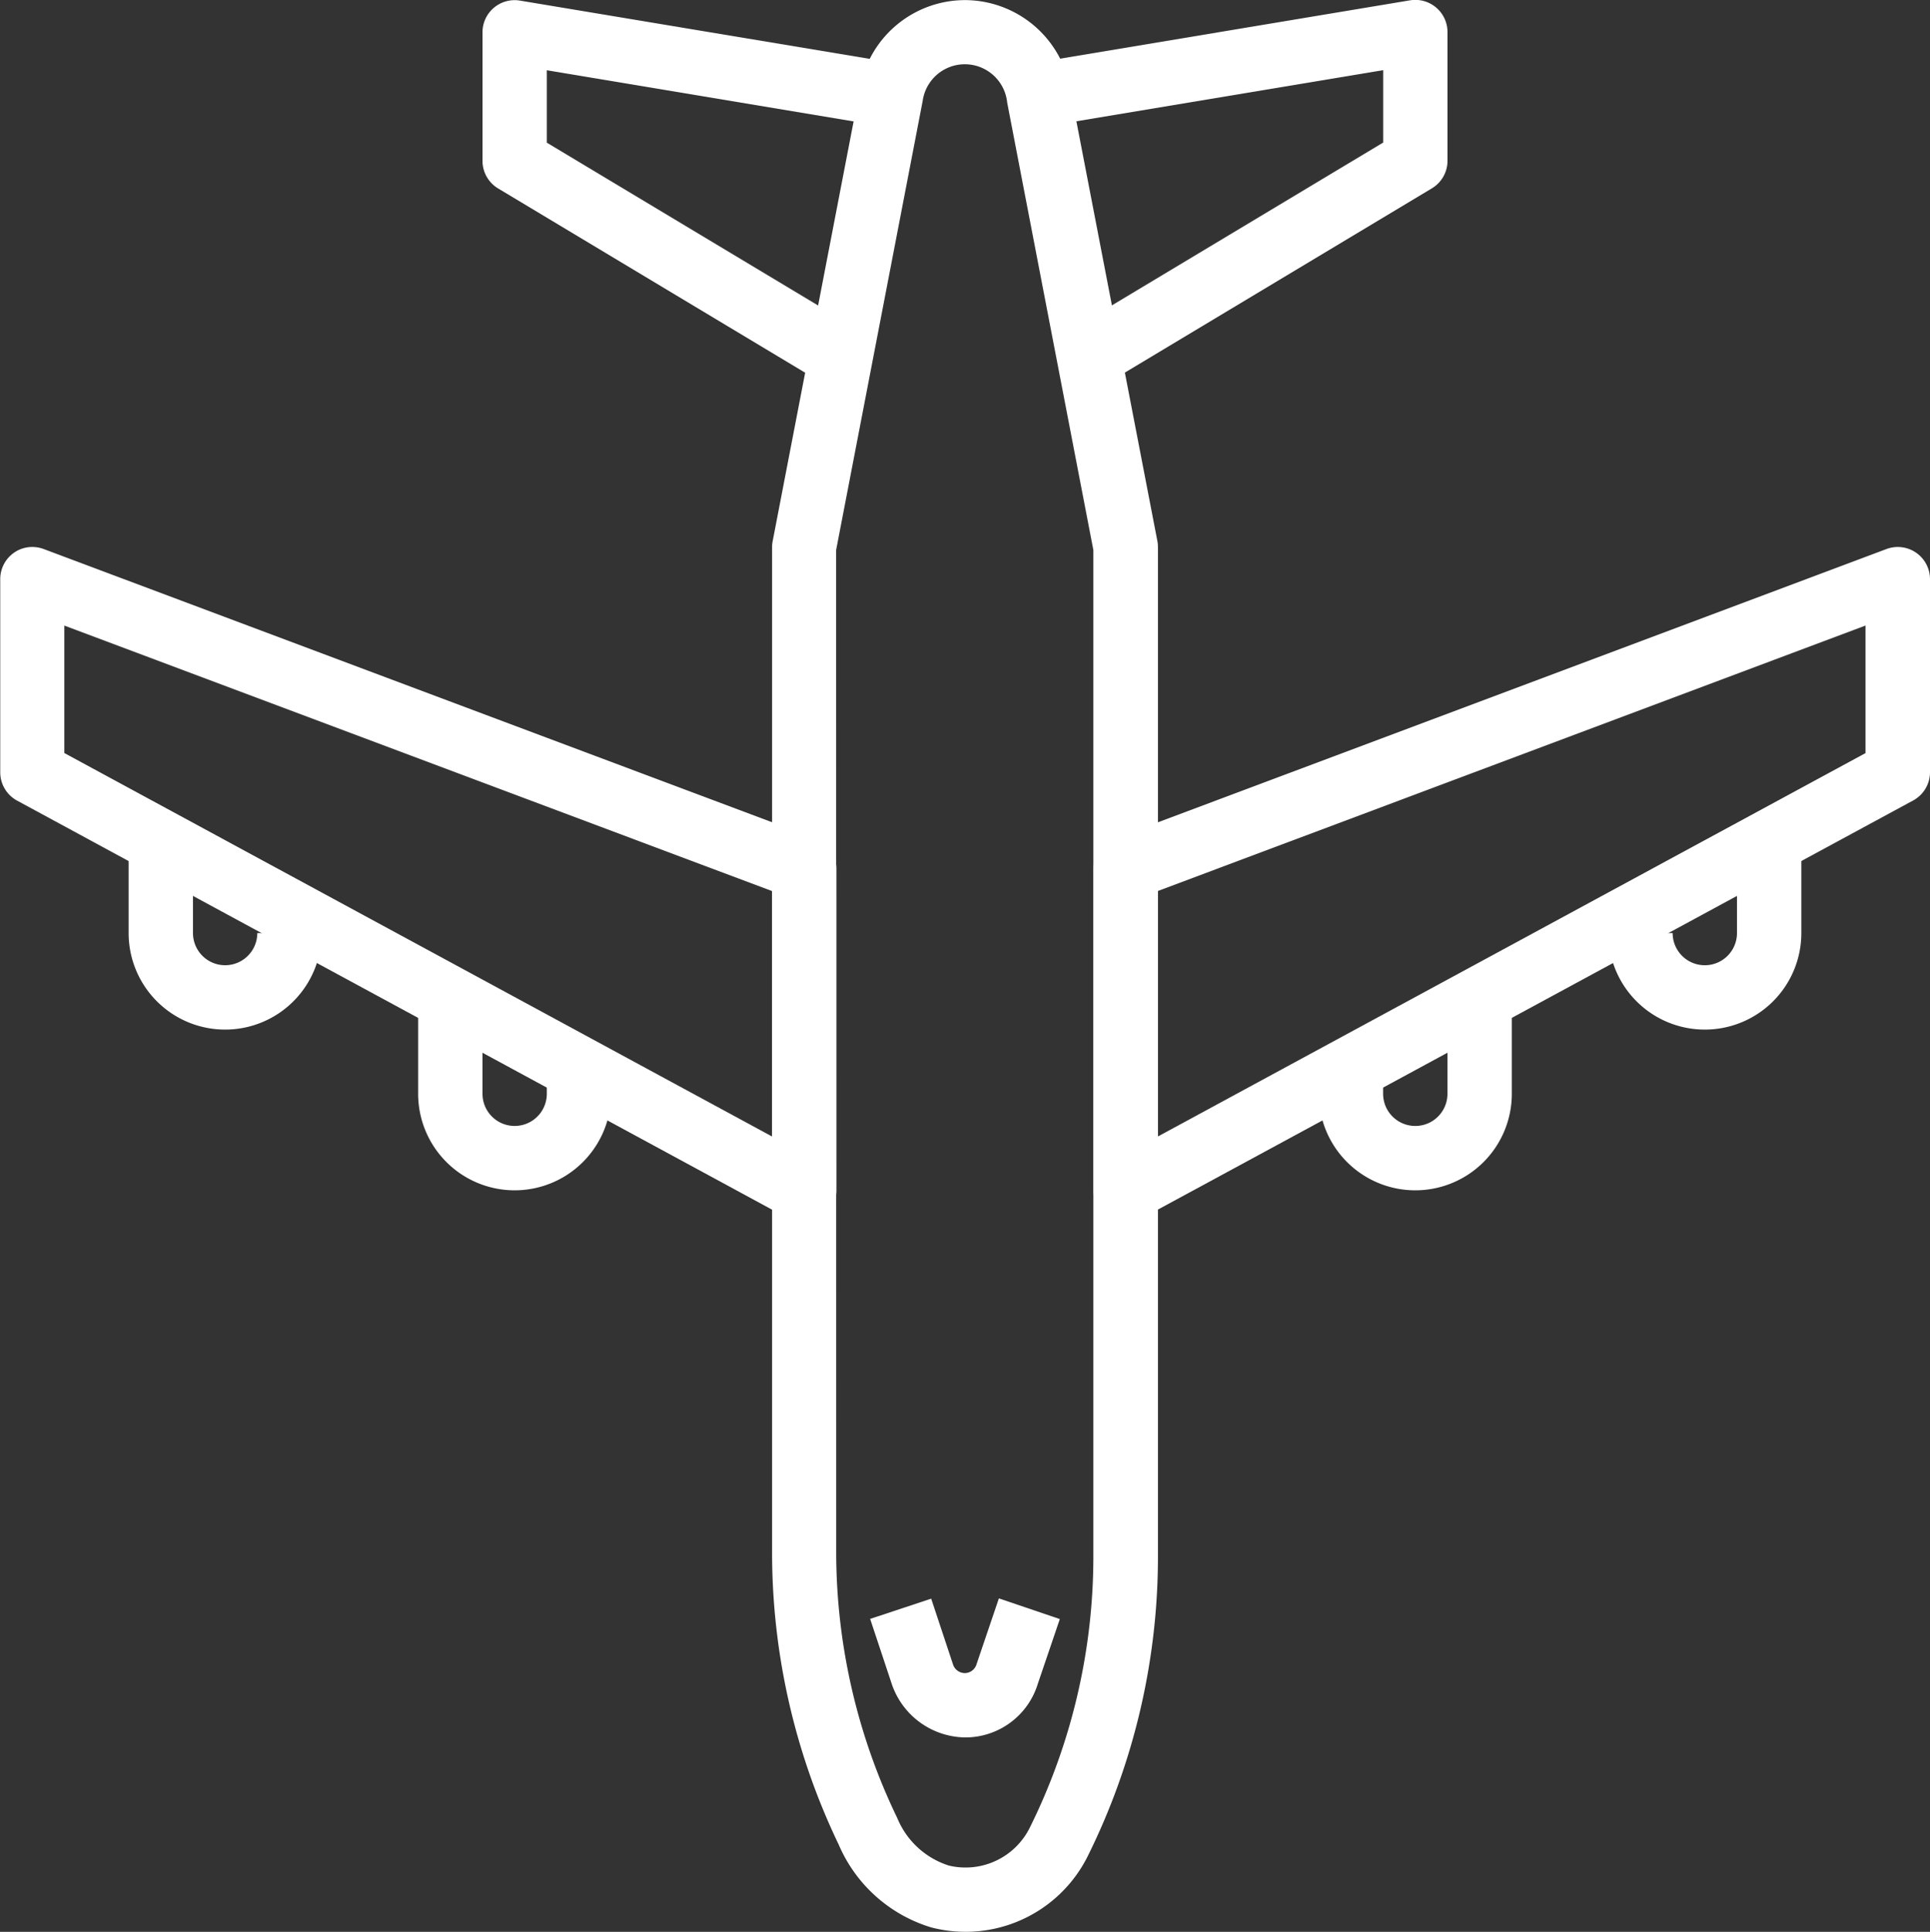
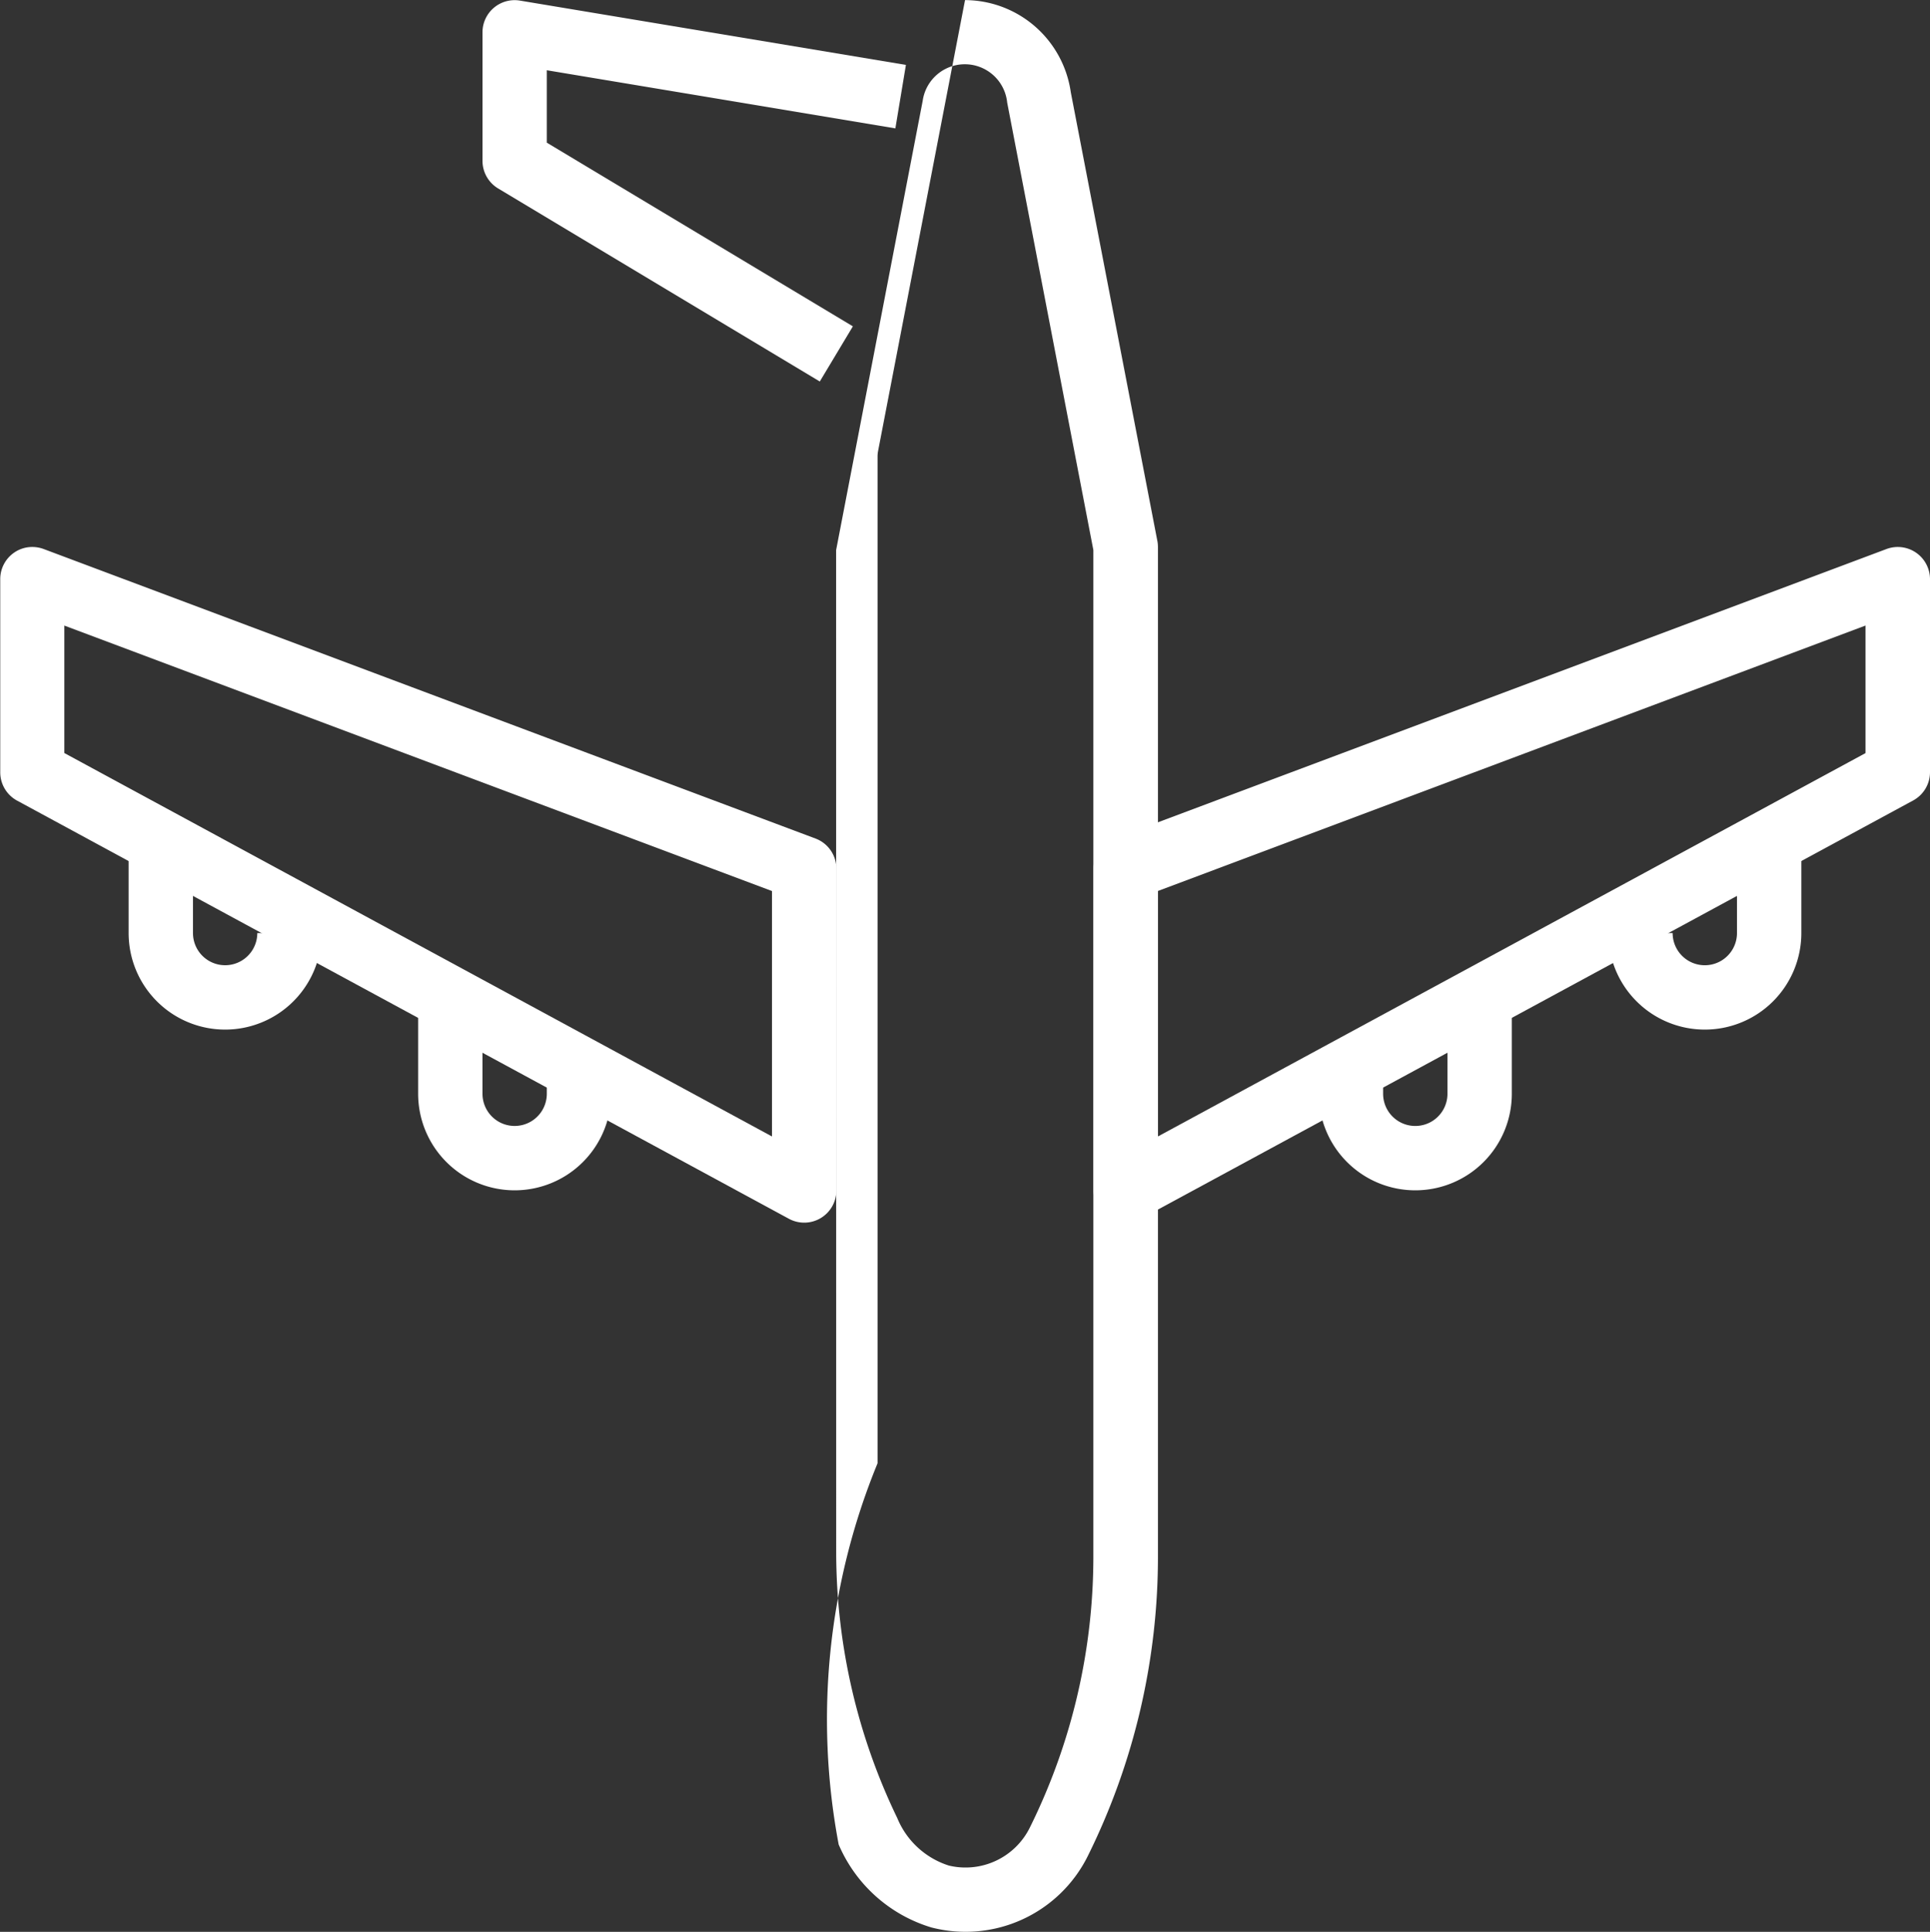
<svg xmlns="http://www.w3.org/2000/svg" width="55.996" height="56.037" viewBox="0 0 55.996 56.037">
  <rect x="0" y="0" width="55.996" height="56.037" fill="#333333" stroke="none" />
  <g transform="translate(56.182 56.036) rotate(180)">
    <g transform="translate(22.585 0)">
      <g transform="translate(0 0)">
-         <path d="M214.1,2.532A4.261,4.261,0,0,0,211.41.127a3.96,3.96,0,0,0-4.534,2.064,19.56,19.56,0,0,0-2.039,8.778v29.2a.934.934,0,0,0,.017.176l2.512,13.017a3.11,3.11,0,0,0,3.068,2.671h0a3.1,3.1,0,0,0,3.06-2.622l2.52-13.066a.86.86,0,0,0,.018-.176v-29.2A19.549,19.549,0,0,0,214.1,2.532Zm.074,37.549-2.511,13.027a1.235,1.235,0,0,1-2.452-.048l-2.5-12.978V10.964a17.7,17.7,0,0,1,1.844-7.942,2.082,2.082,0,0,1,2.348-1.1A2.406,2.406,0,0,1,212.4,3.3a17.749,17.749,0,0,1,1.772,7.665Z" transform="translate(-204.836 0)" fill="#fff" />
+         <path d="M214.1,2.532A4.261,4.261,0,0,0,211.41.127a3.96,3.96,0,0,0-4.534,2.064,19.56,19.56,0,0,0-2.039,8.778v29.2a.934.934,0,0,0,.017.176l2.512,13.017a3.11,3.11,0,0,0,3.068,2.671h0l2.52-13.066a.86.86,0,0,0,.018-.176v-29.2A19.549,19.549,0,0,0,214.1,2.532Zm.074,37.549-2.511,13.027a1.235,1.235,0,0,1-2.452-.048l-2.5-12.978V10.964a17.7,17.7,0,0,1,1.844-7.942,2.082,2.082,0,0,1,2.348-1.1A2.406,2.406,0,0,1,212.4,3.3a17.749,17.749,0,0,1,1.772,7.665Z" transform="translate(-204.836 0)" fill="#fff" />
      </g>
    </g>
    <g transform="translate(0.186 20.571)">
      <g transform="translate(0)">
        <path d="M24,188.092a.932.932,0,0,0-.922-.019L.675,200.206a.933.933,0,0,0-.489.82v5.6a.935.935,0,0,0,1.261.874l22.4-8.4a.935.935,0,0,0,.606-.874v-9.333A.934.934,0,0,0,24,188.092Zm-1.411,9.488-20.532,7.7v-3.7l20.532-11.121Z" transform="translate(-0.186 -187.96)" fill="#fff" />
      </g>
    </g>
    <g transform="translate(31.918 20.572)">
      <path d="M313.887,200.209l-22.4-12.133a.933.933,0,0,0-1.378.82v9.333a.933.933,0,0,0,.6.874l22.4,8.4a.958.958,0,0,0,.329.059.921.921,0,0,0,.53-.166.933.933,0,0,0,.4-.767v-5.6A.934.934,0,0,0,313.887,200.209Zm-1.378,5.073-20.532-7.7v-7.119l20.532,11.122Z" transform="translate(-290.111 -187.964)" fill="#fff" />
    </g>
    <g transform="translate(12.319 21.506)">
      <path d="M113.839,196.5a2.8,2.8,0,0,0-2.8,2.8v2.8h1.867v-2.8a.933.933,0,0,1,1.867,0v.933h1.867V199.3A2.8,2.8,0,0,0,113.839,196.5Z" transform="translate(-111.039 -196.497)" fill="#fff" />
    </g>
    <g transform="translate(3.919 26.171)">
      <g transform="translate(0)">
        <path d="M37.094,239.124a2.8,2.8,0,0,0-2.8,2.8v2.8h1.867v-2.8a.933.933,0,0,1,1.867,0h1.867A2.8,2.8,0,0,0,37.094,239.124Z" transform="translate(-34.294 -239.124)" fill="#fff" />
      </g>
    </g>
    <g transform="translate(38.451 21.506)">
      <path d="M352.6,196.5a2.8,2.8,0,0,0-2.8,2.8v.933h1.867V199.3a.933.933,0,1,1,1.866,0v2.8H355.4v-2.8A2.8,2.8,0,0,0,352.6,196.5Z" transform="translate(-349.801 -196.497)" fill="#fff" />
    </g>
    <g transform="translate(46.85 26.171)">
      <path d="M429.346,239.124a2.8,2.8,0,0,0-2.8,2.8h1.867a.933.933,0,0,1,1.866,0v2.8h1.867v-2.8A2.8,2.8,0,0,0,429.346,239.124Z" transform="translate(-426.546 -239.124)" fill="#fff" />
    </g>
    <g transform="translate(14.185 44.97)">
-       <path d="M140.072,418.234l-10.112,1.685v-2.1l8.88-5.328-.96-1.6-9.333,5.6a.931.931,0,0,0-.453.8v3.733a.934.934,0,0,0,.933.933,1.048,1.048,0,0,0,.152-.012l11.2-1.867Z" transform="translate(-128.094 -410.888)" fill="#fff" />
-     </g>
+       </g>
    <g transform="translate(29.898 44.97)">
      <path d="M283.491,416.488l-9.333-5.6-.96,1.6,8.88,5.328v2.1l-10.113-1.686-.306,1.841,11.2,1.866a.933.933,0,0,0,1.085-.92v-3.733A.934.934,0,0,0,283.491,416.488Z" transform="translate(-271.659 -410.888)" fill="#fff" />
    </g>
    <g transform="translate(25.433 5.639)">
-       <path d="M235.73,53.049a2.281,2.281,0,0,0-2.126-1.524,2.2,2.2,0,0,0-2.106,1.566l-.635,1.867,1.768.6.647-1.906a.359.359,0,0,1,.338-.261.363.363,0,0,1,.344.246l.635,1.913,1.771-.587Z" transform="translate(-230.863 -51.525)" fill="#fff" />
-     </g>
+       </g>
  </g>
</svg>